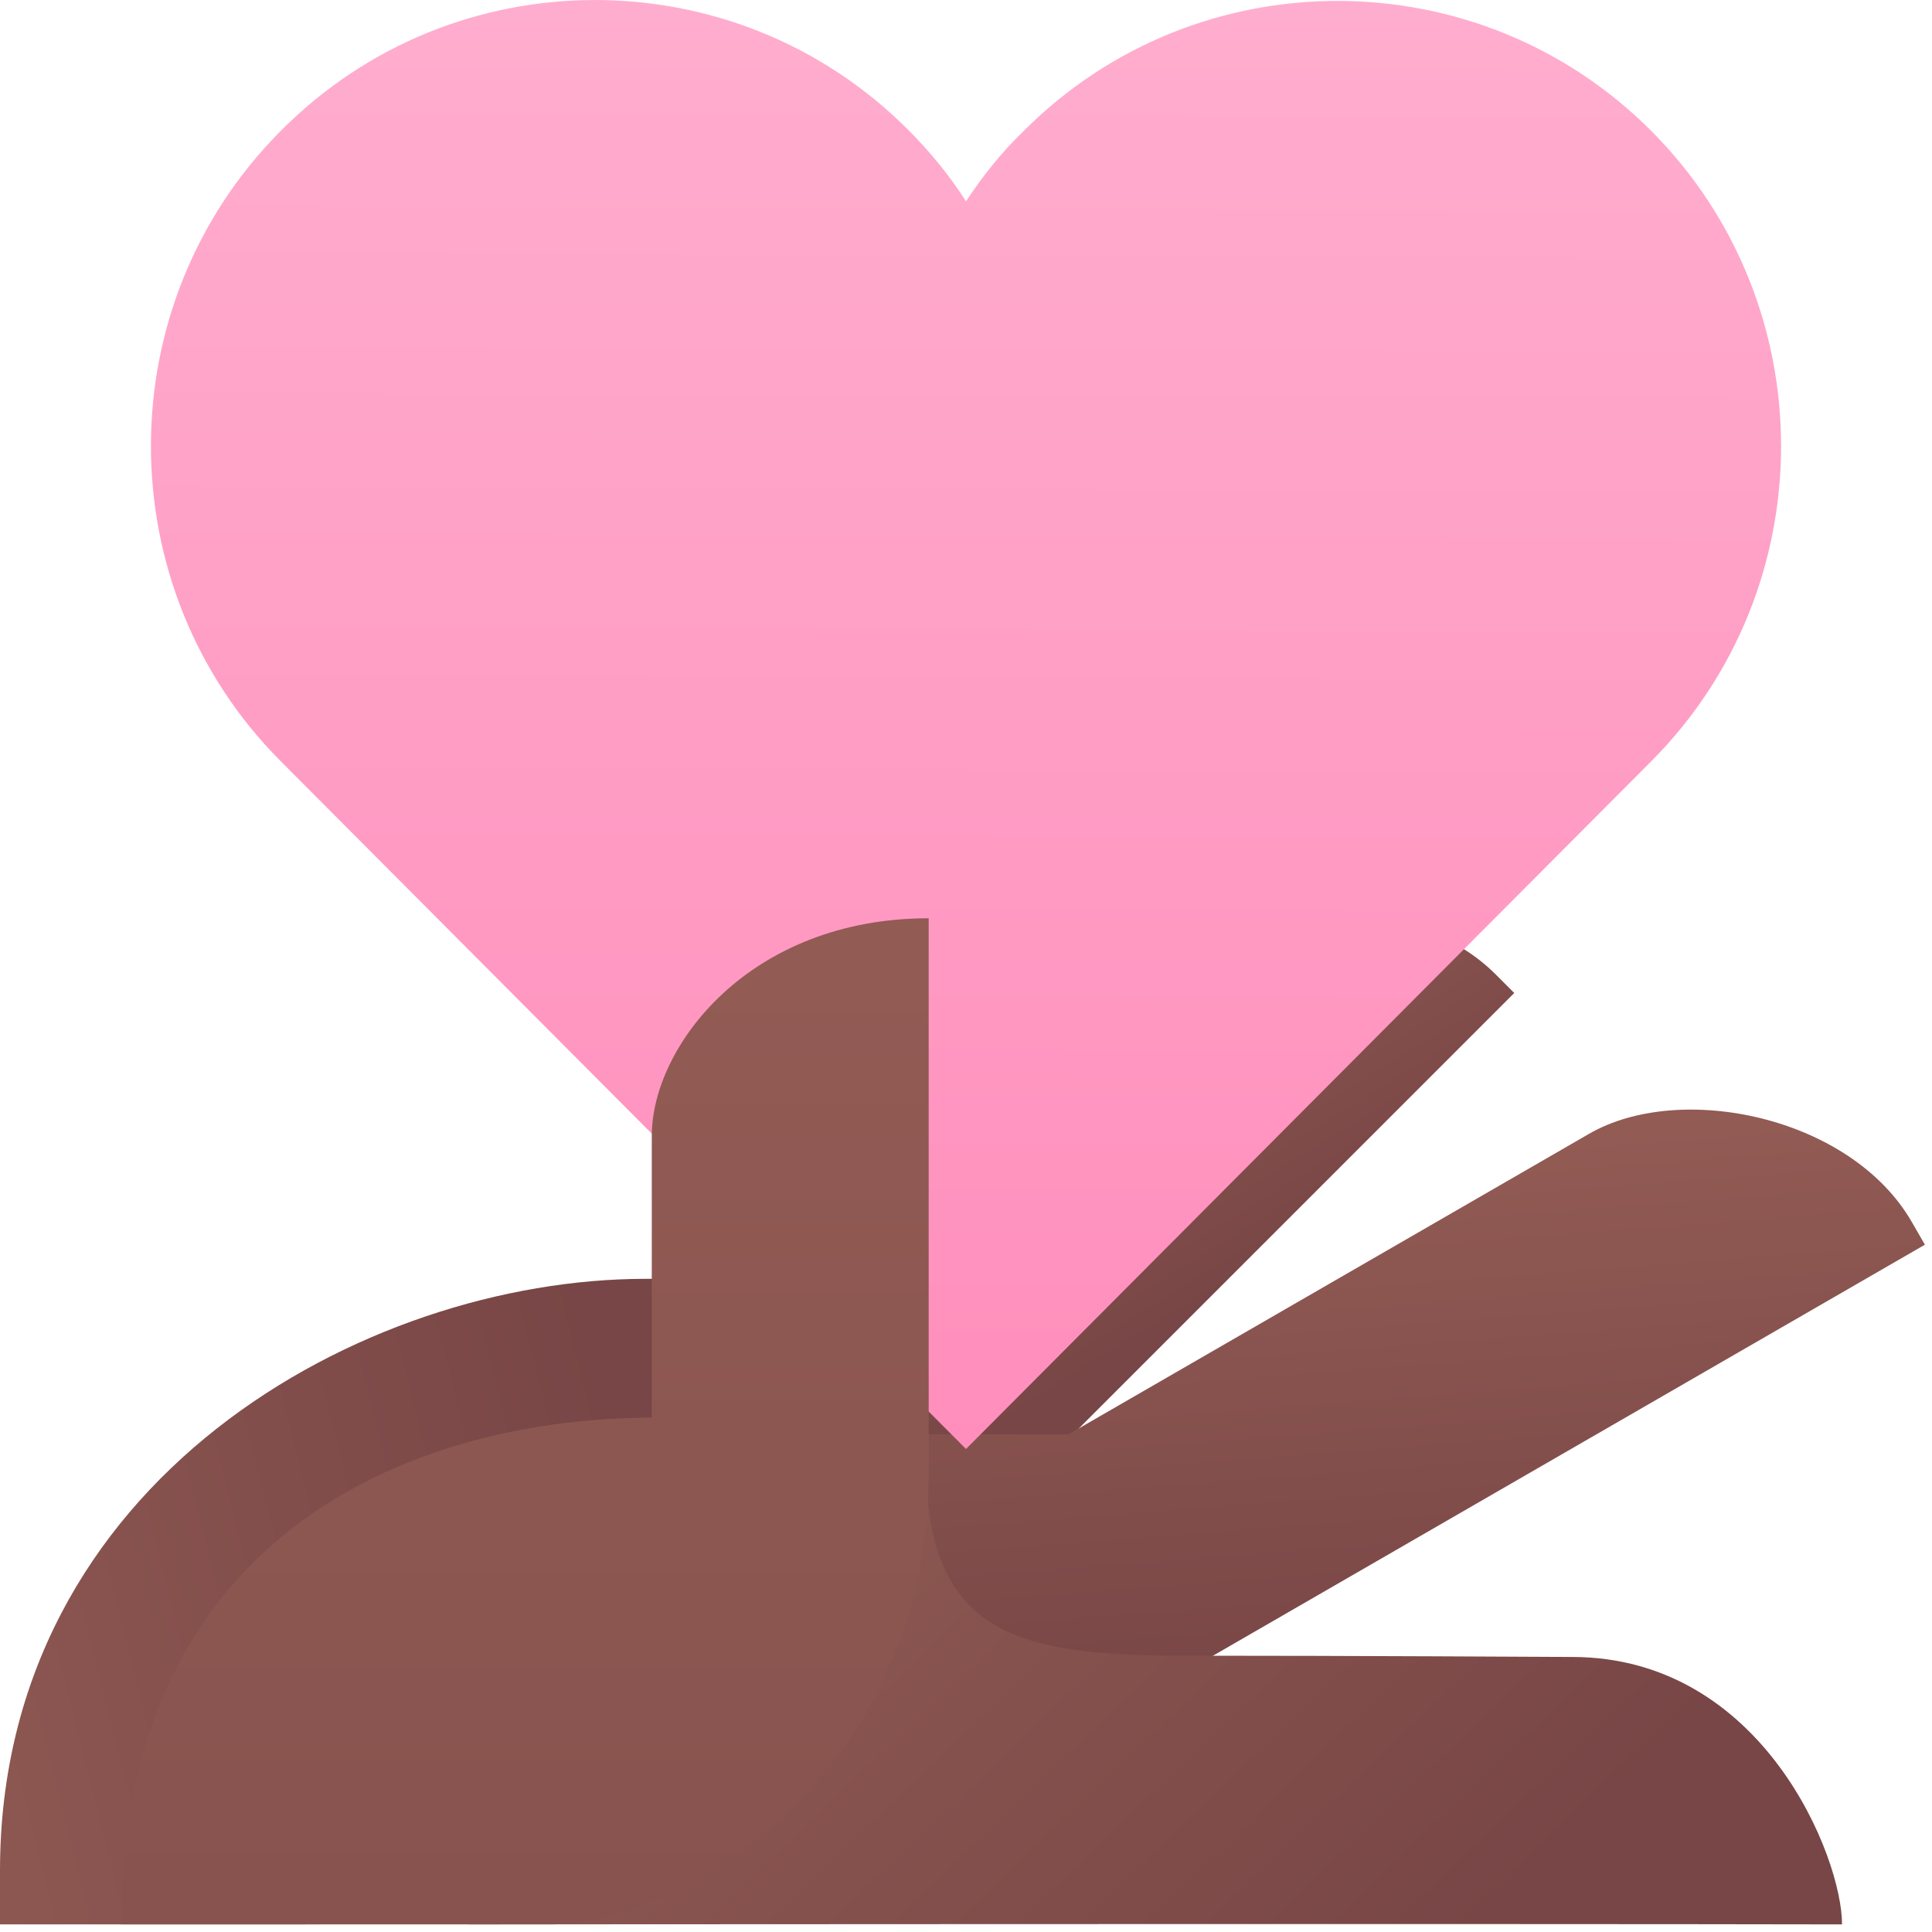
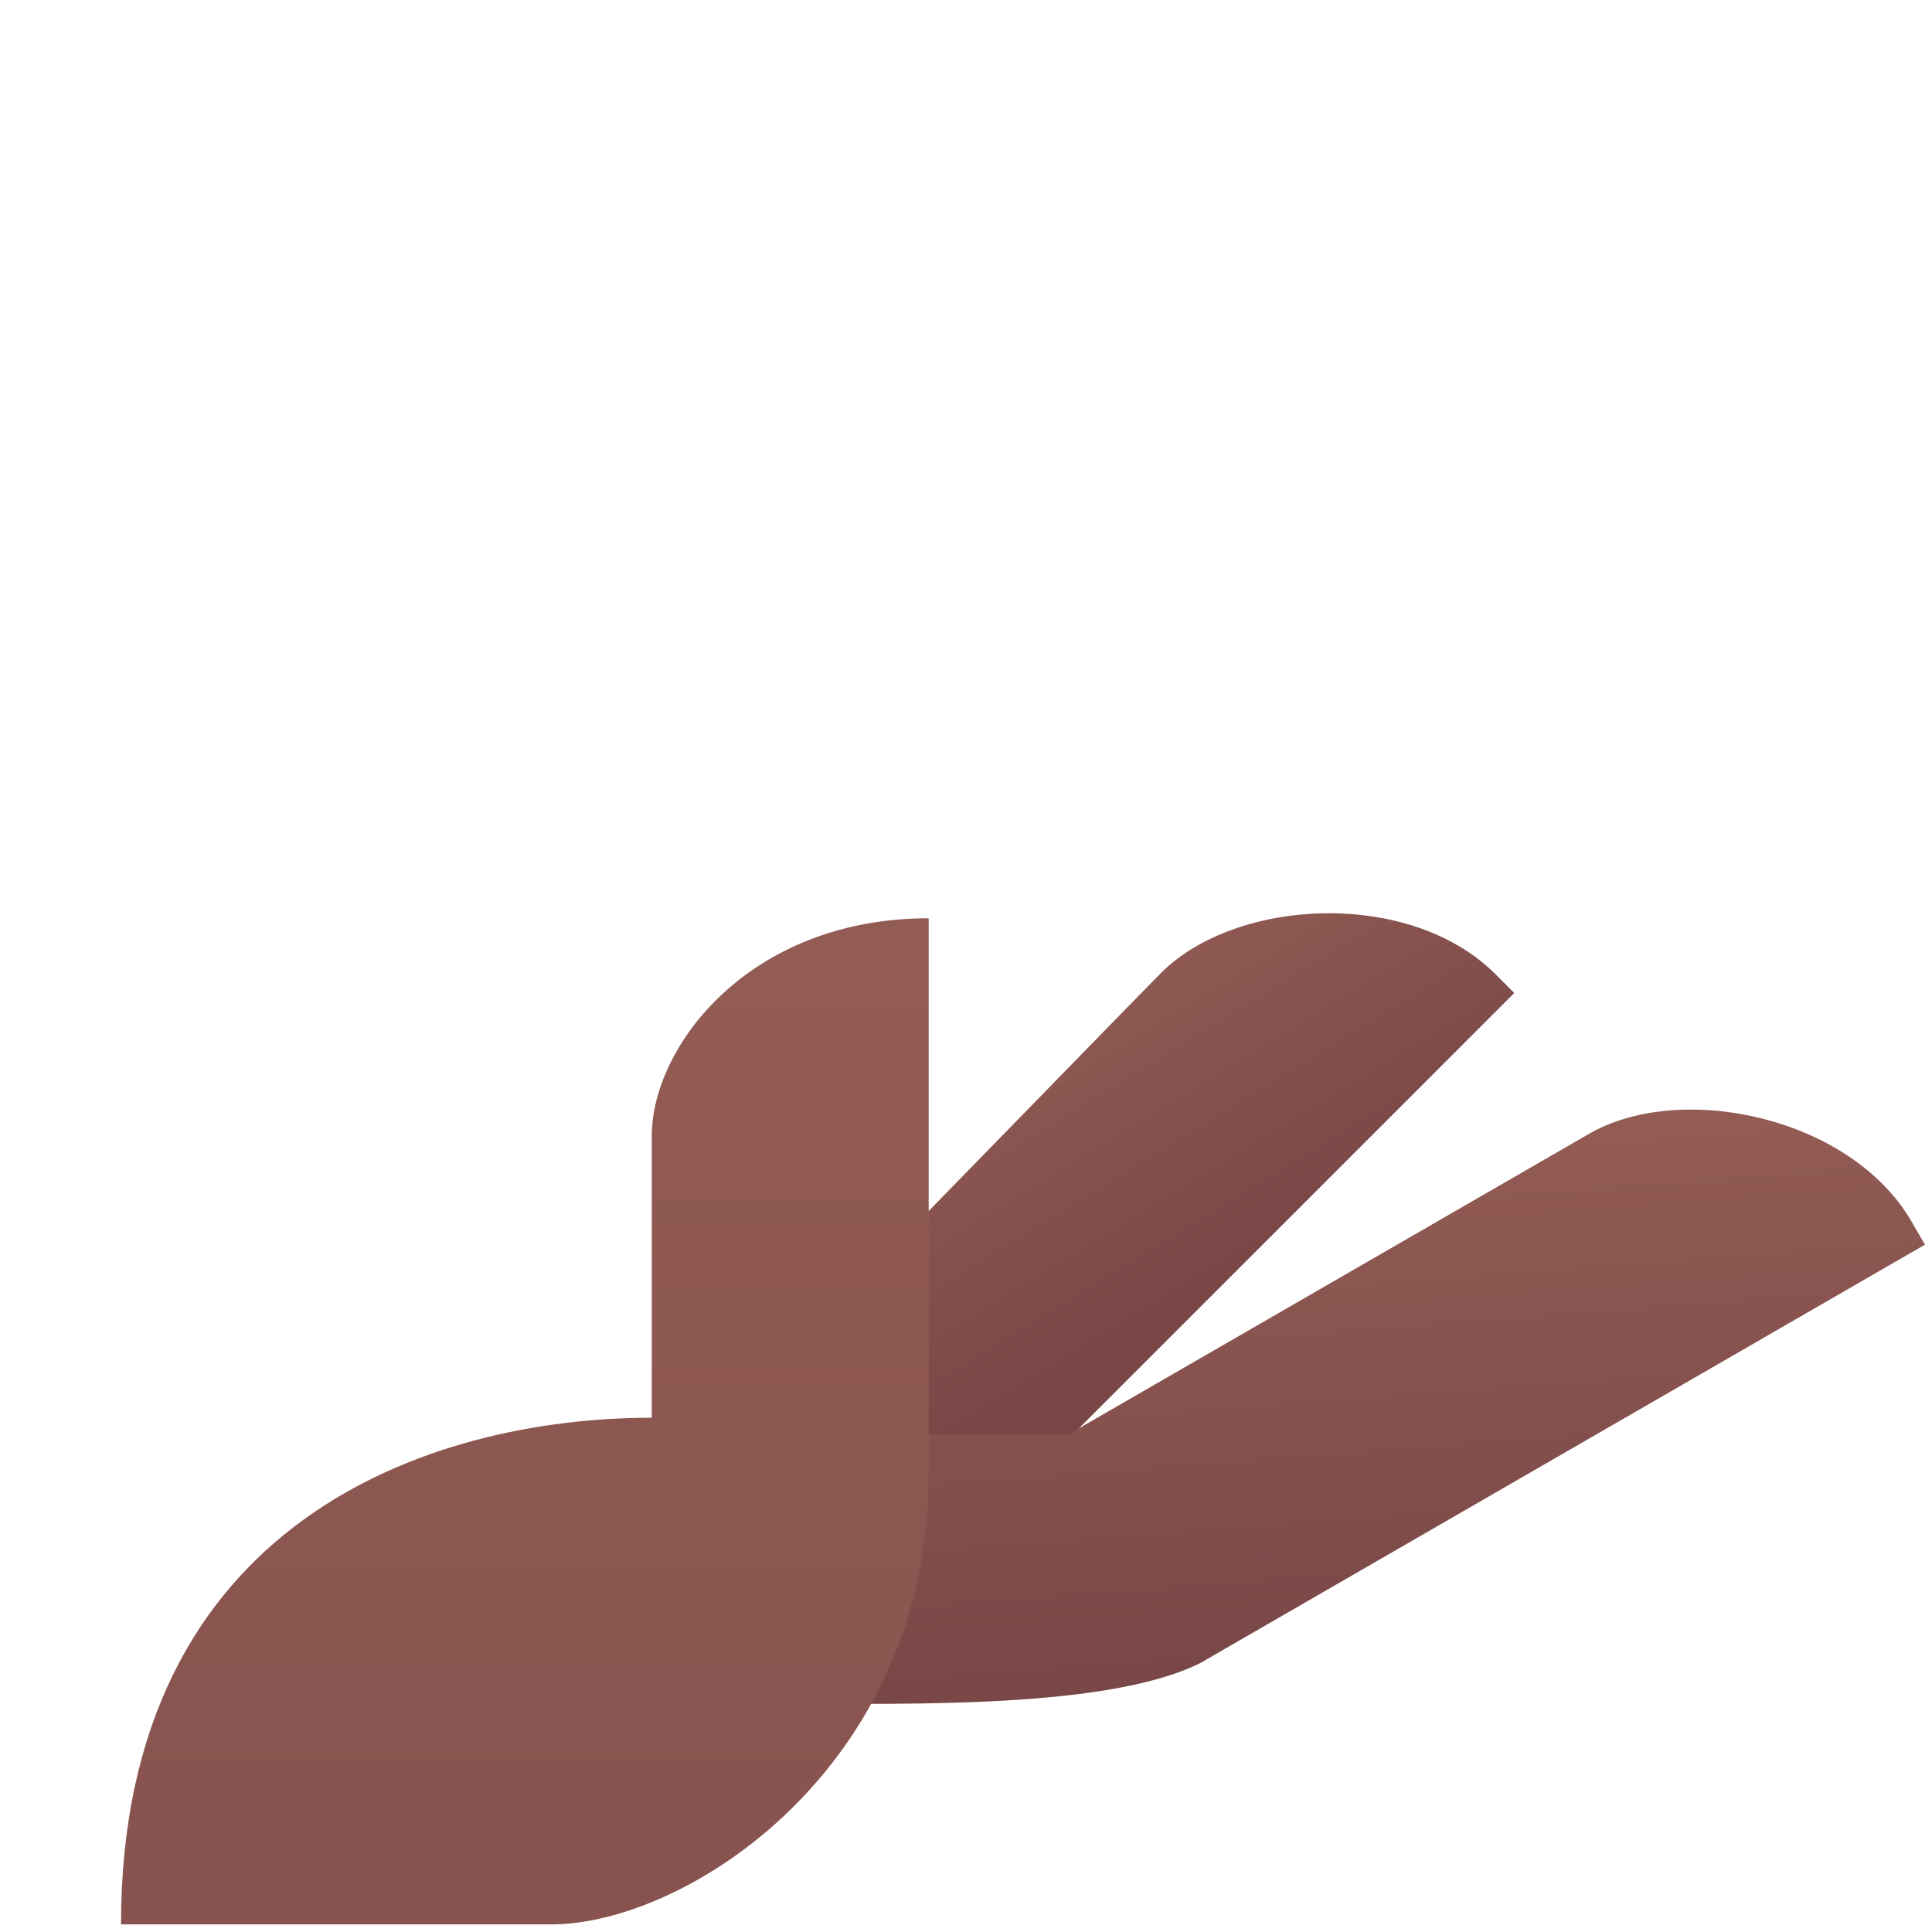
<svg xmlns="http://www.w3.org/2000/svg" width="64" height="64" viewBox="0 0 64 64" fill="none">
  <g clip-path="url(#clip0)">
-     <path d="M31.07 26C27.034 26 24.39 29.285 24.39 32.776L24.39 43.761L12.238 48.351C12.238 48.351 8.668 51.528 8.668 52.46C15.86 52.46 24.752 52.46 31.944 52.46V30.305V26H31.07Z" fill="url(#paint0_linear)" />
-     <path d="M10.013 63.747L-3.97235e-05 63.747L-3.94332e-05 61.965C-3.92357e-05 49.046 12.028 42.363 21.384 42.363C23.856 42.364 24.057 42.363 27.621 42.363C27.621 60.206 25.398 63.747 10.013 63.747Z" fill="url(#paint1_linear)" />
    <path d="M49.544 32.276C46.69 29.422 40.935 29.756 38.467 32.224C37.726 32.965 25.264 45.776 23.454 47.586L19.756 47.586C17.121 47.586 17.801 56.426 19.756 56.426C25.45 56.426 27.873 54.897 30.571 52.485L50.162 32.894L49.544 32.276Z" fill="url(#paint2_linear)" />
    <path d="M63.328 40.475C61.31 36.98 55.665 35.812 52.642 37.558L35.399 47.513L30.4 47.513C28.7 47.513 22.818 55.916 24.706 56.422C29.125 56.422 36.541 56.716 39.771 55.085L63.765 41.232L63.328 40.475Z" fill="url(#paint3_linear)" />
-     <path d="M52.091 54.889C51.049 54.886 44.948 54.847 39.337 54.847C33.725 54.846 30.664 54.219 30.664 48.319C30.664 42.439 8.898 63.595 15.543 63.747C15.581 63.748 15.608 63.748 15.644 63.747L15.658 63.747C17.006 63.746 49.662 63.724 61.02 63.748C61.024 61.547 58.411 54.902 52.091 54.889Z" fill="url(#paint4_linear)" />
-     <path d="M30.091 4.307C30.807 5.025 31.454 5.812 32 6.668C32.545 5.847 33.159 5.06 33.909 4.341C39.636 -1.407 48.977 -1.407 54.705 4.341C60.432 10.089 60.432 19.464 54.705 25.212L32 48L9.295 25.212C3.568 19.464 3.568 10.089 9.295 4.341C15.023 -1.441 24.364 -1.441 30.091 4.307Z" fill="url(#paint5_linear)" />
    <path d="M30.764 48.83C30.764 39.073 30.764 32.54 30.764 30.419C24.819 30.419 21.591 34.661 21.591 37.631L21.591 46.964C14.256 46.964 4.009 50.387 4.009 63.748L18.265 63.748C22.721 63.748 30.764 58.587 30.764 48.83Z" fill="url(#paint6_linear)" />
  </g>
  <defs>
    <linearGradient id="paint0_linear" x1="28.555" y1="41.637" x2="-3.024" y2="23.745" gradientUnits="userSpaceOnUse">
      <stop stop-color="#F9BBA5" />
      <stop offset="1" stop-color="#FCCCBA" />
    </linearGradient>
    <linearGradient id="paint1_linear" x1="19.157" y1="42.363" x2="-9.277" y2="49.515" gradientUnits="userSpaceOnUse">
      <stop stop-color="#784646" />
      <stop offset="1" stop-color="#925B54" />
    </linearGradient>
    <linearGradient id="paint2_linear" x1="27.65" y1="50.643" x2="21.654" y2="40.871" gradientUnits="userSpaceOnUse">
      <stop stop-color="#784646" />
      <stop offset="1" stop-color="#925B54" />
    </linearGradient>
    <linearGradient id="paint3_linear" x1="29.5" y1="57" x2="28.162" y2="39.557" gradientUnits="userSpaceOnUse">
      <stop stop-color="#784646" />
      <stop offset="1" stop-color="#925B54" />
    </linearGradient>
    <linearGradient id="paint4_linear" x1="19" y1="94" x2="-3.529" y2="70.538" gradientUnits="userSpaceOnUse">
      <stop offset="0.027" stop-color="#784646" />
      <stop offset="1" stop-color="#925C54" />
    </linearGradient>
    <linearGradient id="paint5_linear" x1="44.774" y1="2.5943e-08" x2="44.555" y2="63.499" gradientUnits="userSpaceOnUse">
      <stop offset="0" stop-color="#FFADCE" />
      <stop offset="0.999" stop-color="#FF84B6" />
    </linearGradient>
    <linearGradient id="paint6_linear" x1="-1.275" y1="112.5" x2="-1.371" y2="32" gradientUnits="userSpaceOnUse">
      <stop stop-color="#784646" />
      <stop offset="1" stop-color="#925B54" />
    </linearGradient>
    <clipPath id="clip0">
      <rect width="64" height="64" fill="white" />
    </clipPath>
  </defs>
</svg>